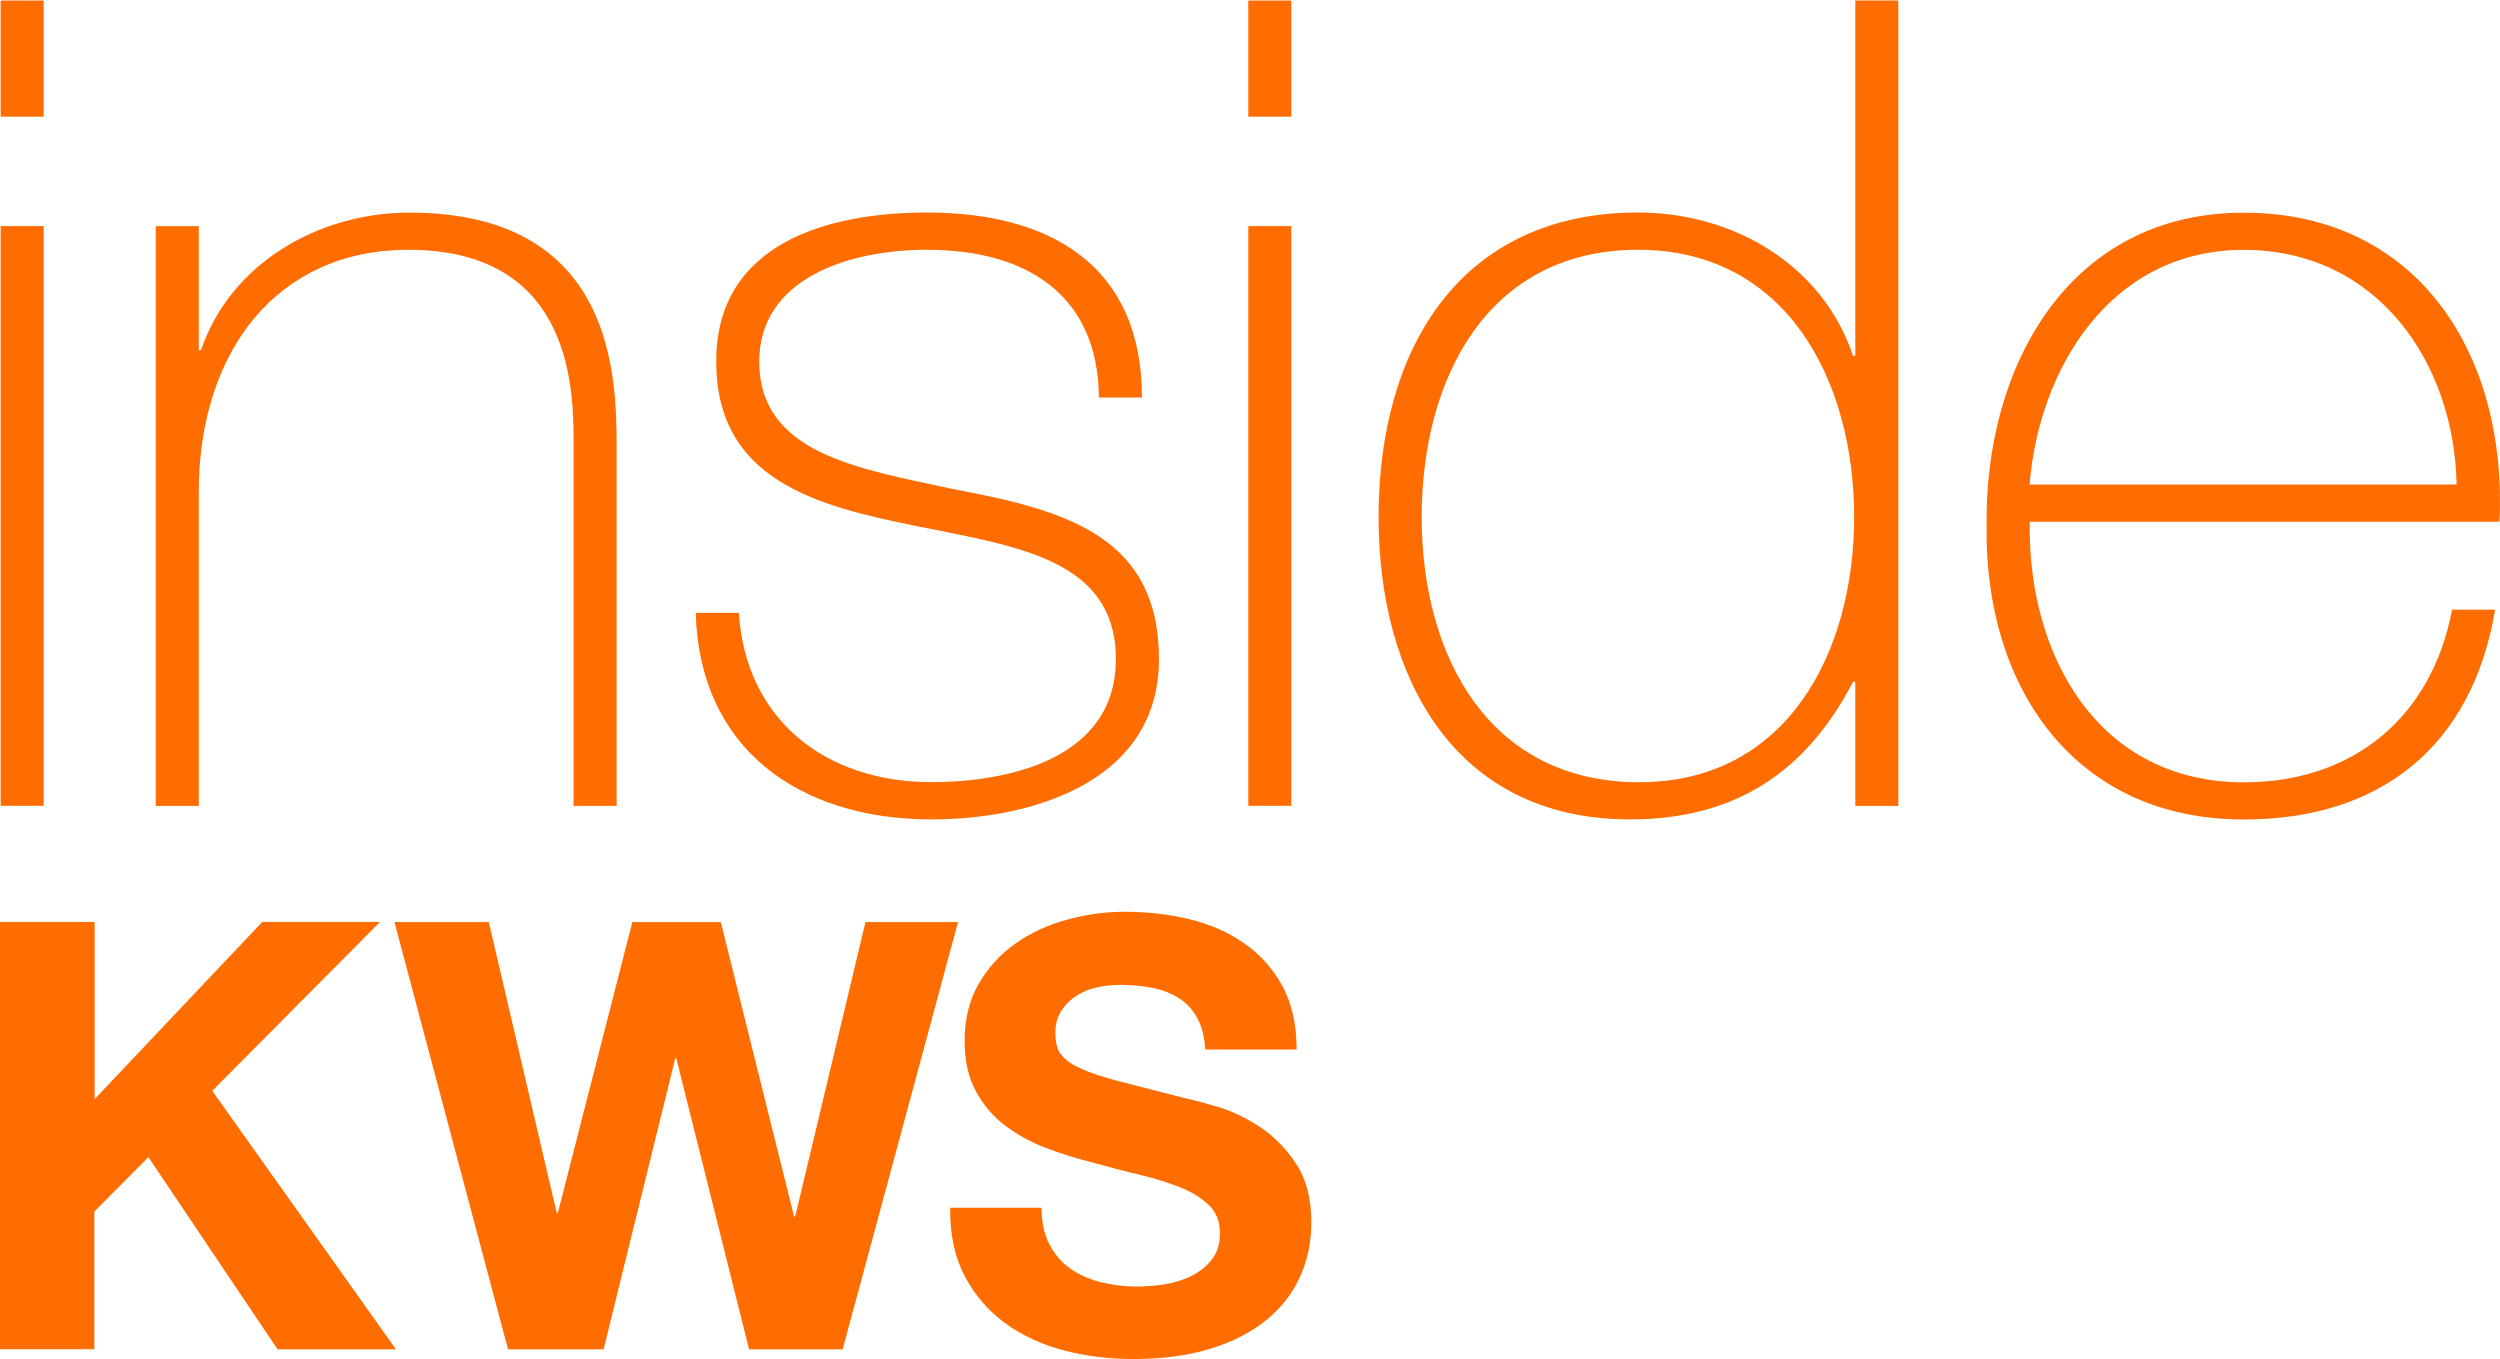
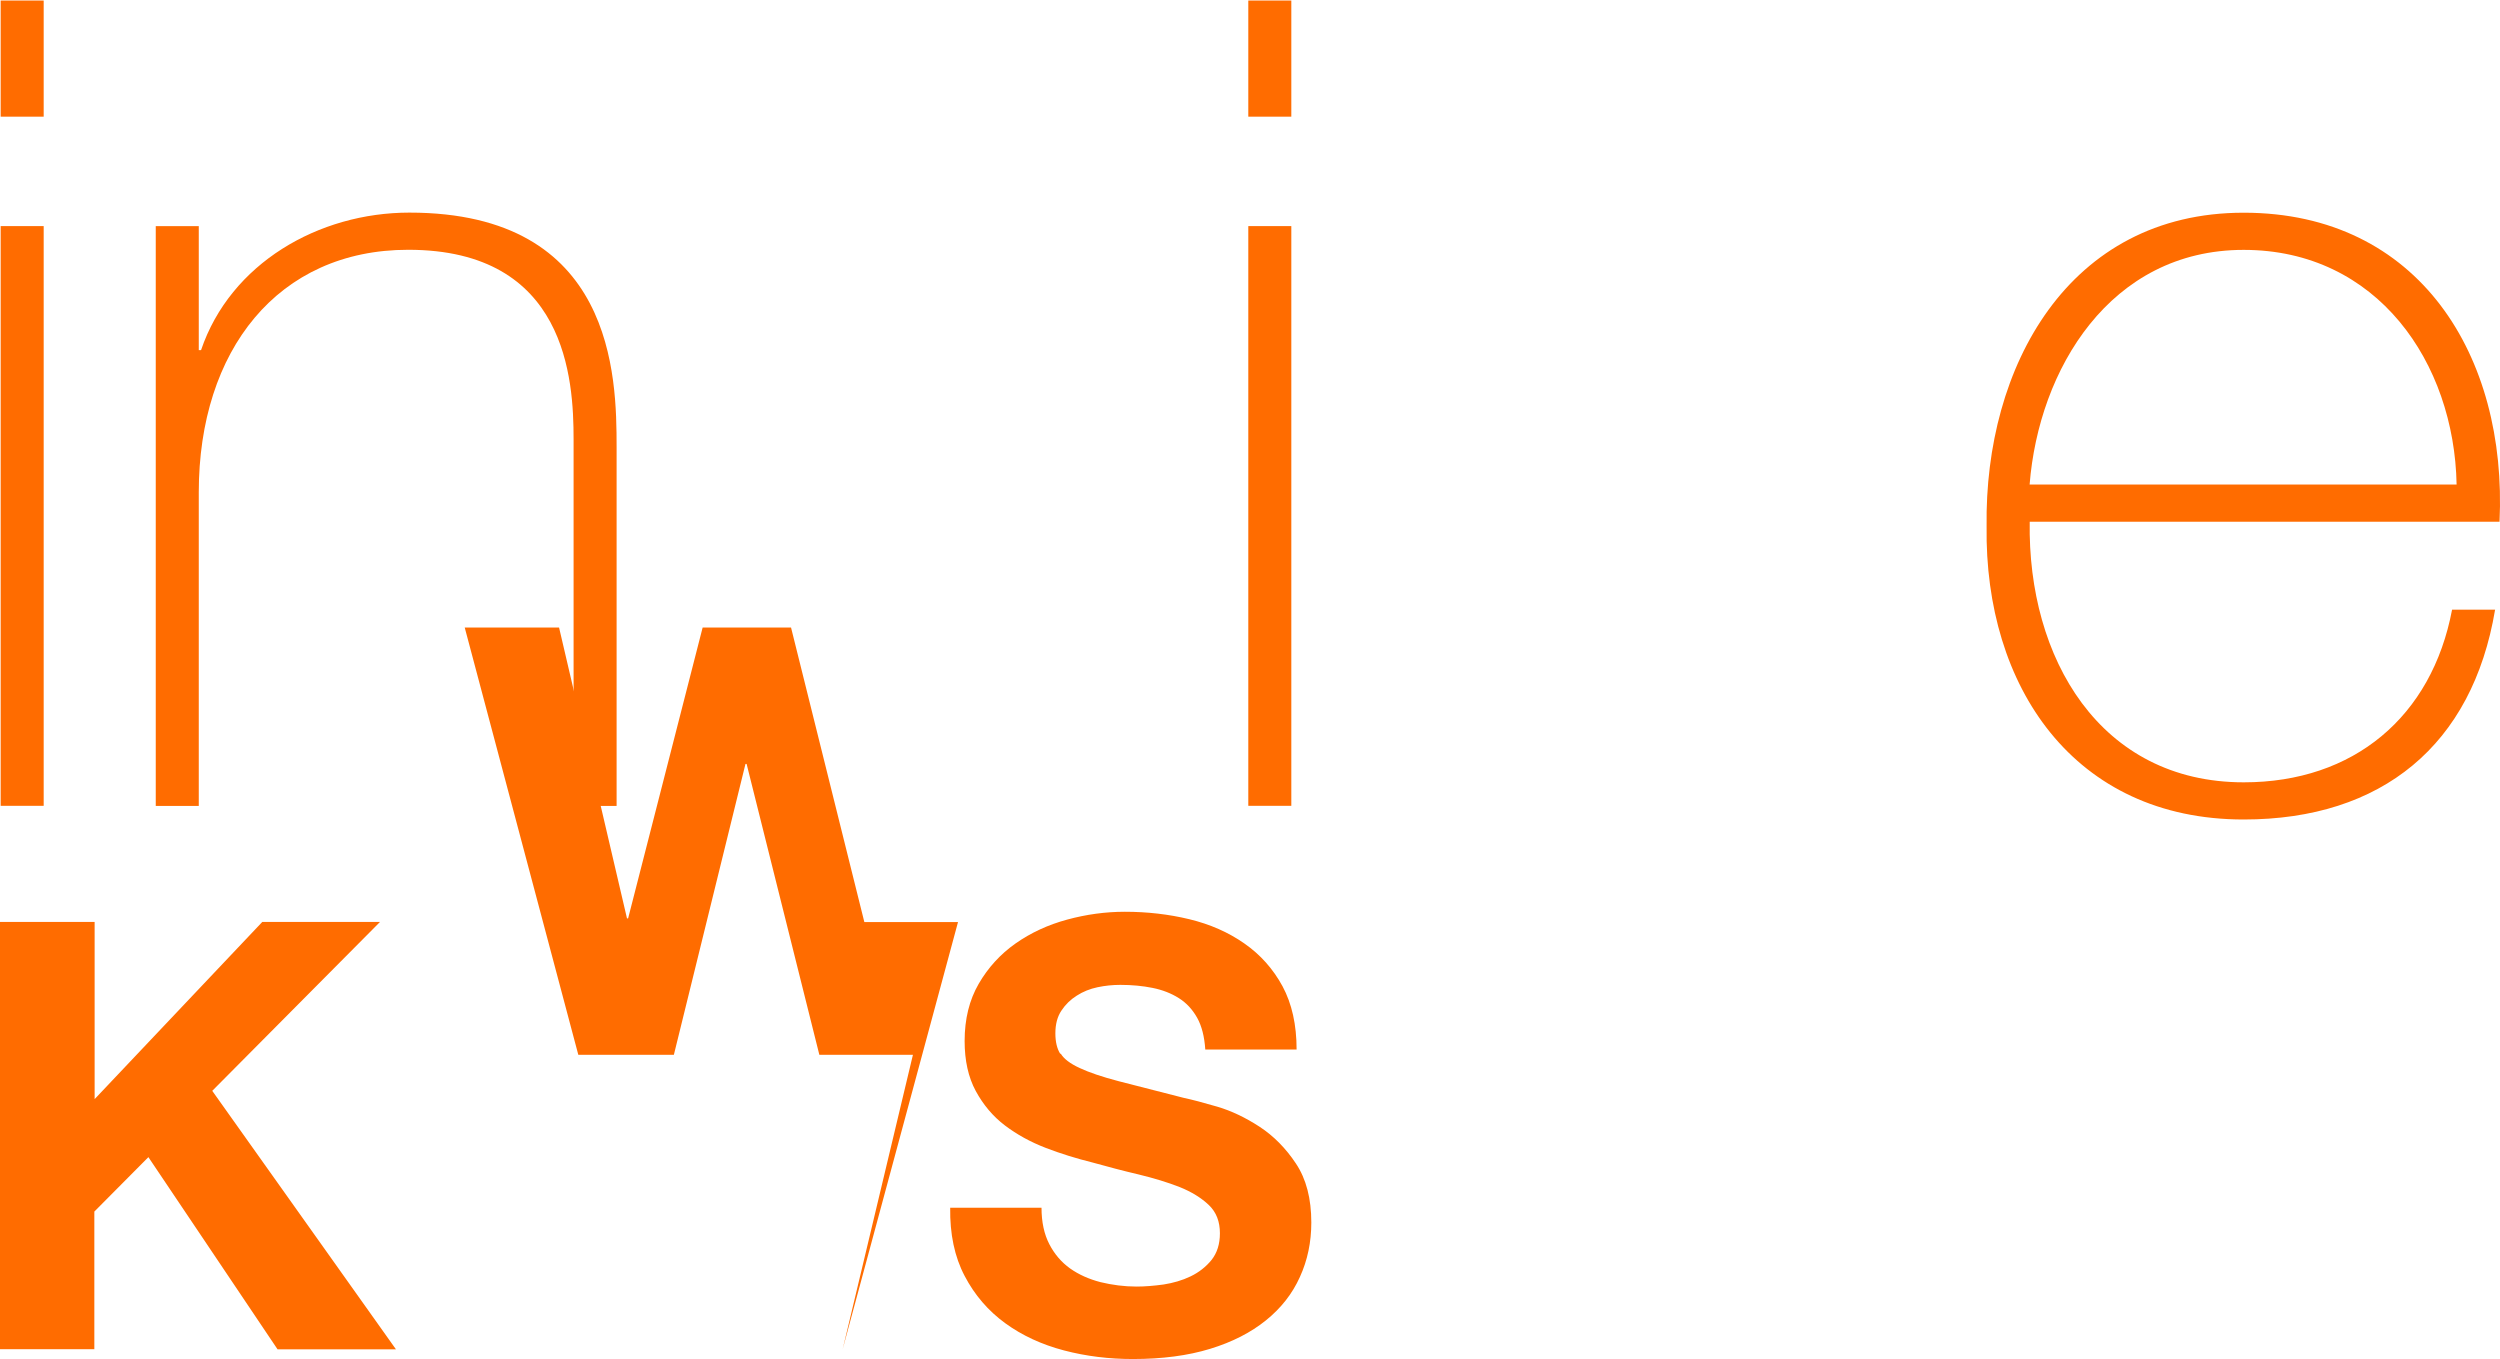
<svg xmlns="http://www.w3.org/2000/svg" width="640px" height="348px" id="Ebene_1" viewBox="0 0 265 144">
-   <path d="m112.38,111.65c-.34-.55-.51-1.27-.51-2.16,0-.97.21-1.77.64-2.41.42-.64.96-1.17,1.63-1.59.65-.42,1.39-.72,2.2-.89.81-.17,1.61-.25,2.42-.25,1.23,0,2.37.11,3.41.32s1.97.57,2.78,1.08c.81.51,1.45,1.2,1.95,2.09.49.88.77,2,.86,3.36h9.68c0-2.62-.5-4.86-1.49-6.7-1-1.84-2.34-3.35-4.05-4.54-1.7-1.19-3.64-2.04-5.83-2.57-2.19-.53-4.47-.79-6.84-.79-2.05,0-4.08.28-6.11.83s-3.86,1.4-5.47,2.53c-1.61,1.13-2.92,2.57-3.91,4.28s-1.49,3.73-1.49,6.06c0,2.07.39,3.84,1.18,5.3.79,1.45,1.81,2.68,3.09,3.65s2.72,1.76,4.33,2.38c1.61.62,3.27,1.13,4.96,1.55,1.65.46,3.28.89,4.9,1.27,1.61.39,3.05.83,4.33,1.33,1.27.51,2.3,1.15,3.1,1.91.79.76,1.17,1.75,1.17,2.99,0,1.15-.3,2.08-.88,2.82-.6.74-1.34,1.32-2.23,1.75s-1.85.7-2.86.86c-1.02.14-1.98.22-2.86.22-1.32,0-2.59-.17-3.83-.47-1.23-.32-2.3-.8-3.22-1.45-.92-.66-1.65-1.51-2.2-2.57s-.83-2.35-.83-3.87h-9.68c-.04,2.79.46,5.2,1.53,7.23,1.06,2.03,2.5,3.7,4.3,5.01s3.88,2.27,6.24,2.89,4.79.91,7.3.91c3.1,0,5.83-.36,8.18-1.08,2.36-.72,4.32-1.73,5.92-3.02s2.8-2.82,3.6-4.6c.81-1.77,1.21-3.7,1.21-5.77,0-2.53-.54-4.62-1.63-6.25-1.08-1.63-2.37-2.93-3.85-3.9-1.49-.97-2.99-1.69-4.49-2.13s-2.69-.75-3.54-.93c-2.84-.72-5.15-1.31-6.91-1.77s-3.14-.93-4.14-1.4c-1-.46-1.67-.97-2-1.52m-23.12,31.34l12.23-45.29h-9.81l-7.45,31.22h-.12l-7.77-31.22h-9.37l-7.9,30.83h-.12l-7.2-30.83h-10l12.04,45.29h10.13l7.59-30.83h.12l7.71,30.83h9.93-.01Zm-66.81-27.41l17.77-17.89h-12.48l-17.77,18.78v-18.78H0v45.29h10v-14.59l5.73-5.77,13.69,20.37h12.55l-19.48-27.41Z" style="fill:#ff6c00;" />
+   <path d="m112.38,111.65c-.34-.55-.51-1.27-.51-2.16,0-.97.21-1.77.64-2.41.42-.64.96-1.17,1.63-1.59.65-.42,1.39-.72,2.2-.89.81-.17,1.61-.25,2.42-.25,1.23,0,2.37.11,3.41.32s1.97.57,2.78,1.08c.81.51,1.45,1.2,1.95,2.09.49.88.77,2,.86,3.36h9.68c0-2.62-.5-4.86-1.49-6.7-1-1.84-2.34-3.35-4.05-4.54-1.7-1.19-3.64-2.04-5.83-2.57-2.19-.53-4.47-.79-6.84-.79-2.05,0-4.08.28-6.11.83s-3.86,1.4-5.47,2.53c-1.61,1.13-2.92,2.57-3.91,4.28s-1.49,3.73-1.49,6.06c0,2.07.39,3.84,1.18,5.3.79,1.45,1.81,2.68,3.09,3.65s2.72,1.76,4.33,2.38c1.61.62,3.27,1.13,4.96,1.55,1.65.46,3.28.89,4.9,1.27,1.61.39,3.05.83,4.33,1.33,1.27.51,2.3,1.15,3.1,1.91.79.76,1.17,1.75,1.17,2.99,0,1.15-.3,2.08-.88,2.82-.6.74-1.34,1.32-2.23,1.75s-1.85.7-2.86.86c-1.02.14-1.98.22-2.86.22-1.32,0-2.59-.17-3.83-.47-1.23-.32-2.3-.8-3.22-1.45-.92-.66-1.65-1.51-2.2-2.57s-.83-2.35-.83-3.87h-9.68c-.04,2.79.46,5.2,1.53,7.23,1.06,2.03,2.5,3.7,4.3,5.01s3.88,2.27,6.24,2.89,4.79.91,7.3.91c3.1,0,5.83-.36,8.18-1.08,2.36-.72,4.32-1.73,5.92-3.02s2.8-2.82,3.6-4.6c.81-1.77,1.21-3.7,1.21-5.77,0-2.53-.54-4.62-1.63-6.25-1.08-1.63-2.37-2.93-3.85-3.9-1.49-.97-2.99-1.69-4.49-2.13s-2.69-.75-3.54-.93c-2.84-.72-5.15-1.31-6.91-1.77s-3.14-.93-4.14-1.4c-1-.46-1.67-.97-2-1.52m-23.12,31.34l12.23-45.29h-9.81h-.12l-7.77-31.22h-9.37l-7.9,30.83h-.12l-7.2-30.83h-10l12.04,45.29h10.13l7.59-30.83h.12l7.71,30.83h9.93-.01Zm-66.81-27.41l17.77-17.89h-12.48l-17.77,18.78v-18.78H0v45.29h10v-14.59l5.73-5.77,13.69,20.37h12.55l-19.48-27.41Z" style="fill:#ff6c00;" />
  <path d="m.07,12.33V.01h4.56v12.31H.07ZM.07,85.38V23.92h4.56v61.45H.07Z" style="fill:#ff6c00;" />
  <path d="m16.51,23.92h4.56v13.15h.24c3.12-9.21,12.48-14.58,22.08-14.58,21.73,0,21.97,17.34,21.97,24.87v38.02h-4.56v-38.86c0-6.33-.72-20.09-17.53-20.09-13.8,0-22.2,10.64-22.2,25.71v33.24h-4.56V23.94h-.01Z" style="fill:#ff6c00;" />
-   <path d="m78.32,64.93c.72,11.36,9.24,17.93,20.4,17.93,8.04,0,19.56-2.39,19.56-13.03s-10.56-11.96-21.12-14.11c-10.68-2.15-21.24-4.9-21.24-17.46s11.89-15.78,22.33-15.78c13.08,0,22.8,5.62,22.8,19.61h-4.56c-.12-11.11-7.92-15.66-18.24-15.66-8.4,0-17.77,3.11-17.77,11.84,0,9.8,10.56,11.36,20.52,13.52,12.24,2.27,21.85,5.14,21.85,18.05s-13.32,16.97-24.13,16.97c-14.04,0-24.6-7.53-24.97-21.89h4.57,0Z" style="fill:#ff6c00;" />
  <path d="m132.32,12.33V.01h4.56v12.31h-4.56Zm0,73.05V23.92h4.56v61.45h-4.56Z" style="fill:#ff6c00;" />
-   <path d="m196.66,72.23h-.24c-5.04,9.68-12.61,14.58-23.64,14.58-18.61,0-26.65-15.07-26.65-32.04,0-18.17,8.88-32.29,27.49-32.29,10.08,0,19.56,5.5,22.8,15.19h.24V0h4.56v85.38h-4.56v-13.15h0Zm-.12-17.46c0-14.35-7.08-28.34-22.92-28.34s-22.92,13.52-22.92,28.34,7.2,28.1,23.04,28.1,22.8-13.99,22.8-28.1Z" style="fill:#ff6c00;" />
  <path d="m215.15,55.25c-.24,14.46,7.44,27.63,22.69,27.63,11.64,0,19.93-6.94,22.08-18.3h4.56c-2.4,14.35-12.01,22.24-26.65,22.24-18,0-27.49-14.11-27.25-31.08-.24-16.86,8.65-33.24,27.25-33.24s27.96,15.19,27.12,32.76h-49.81.01Zm45.25-3.94c-.24-12.91-8.4-24.87-22.57-24.87s-21.73,12.68-22.69,24.87h45.26Z" style="fill:#ff6c00;" />
</svg>